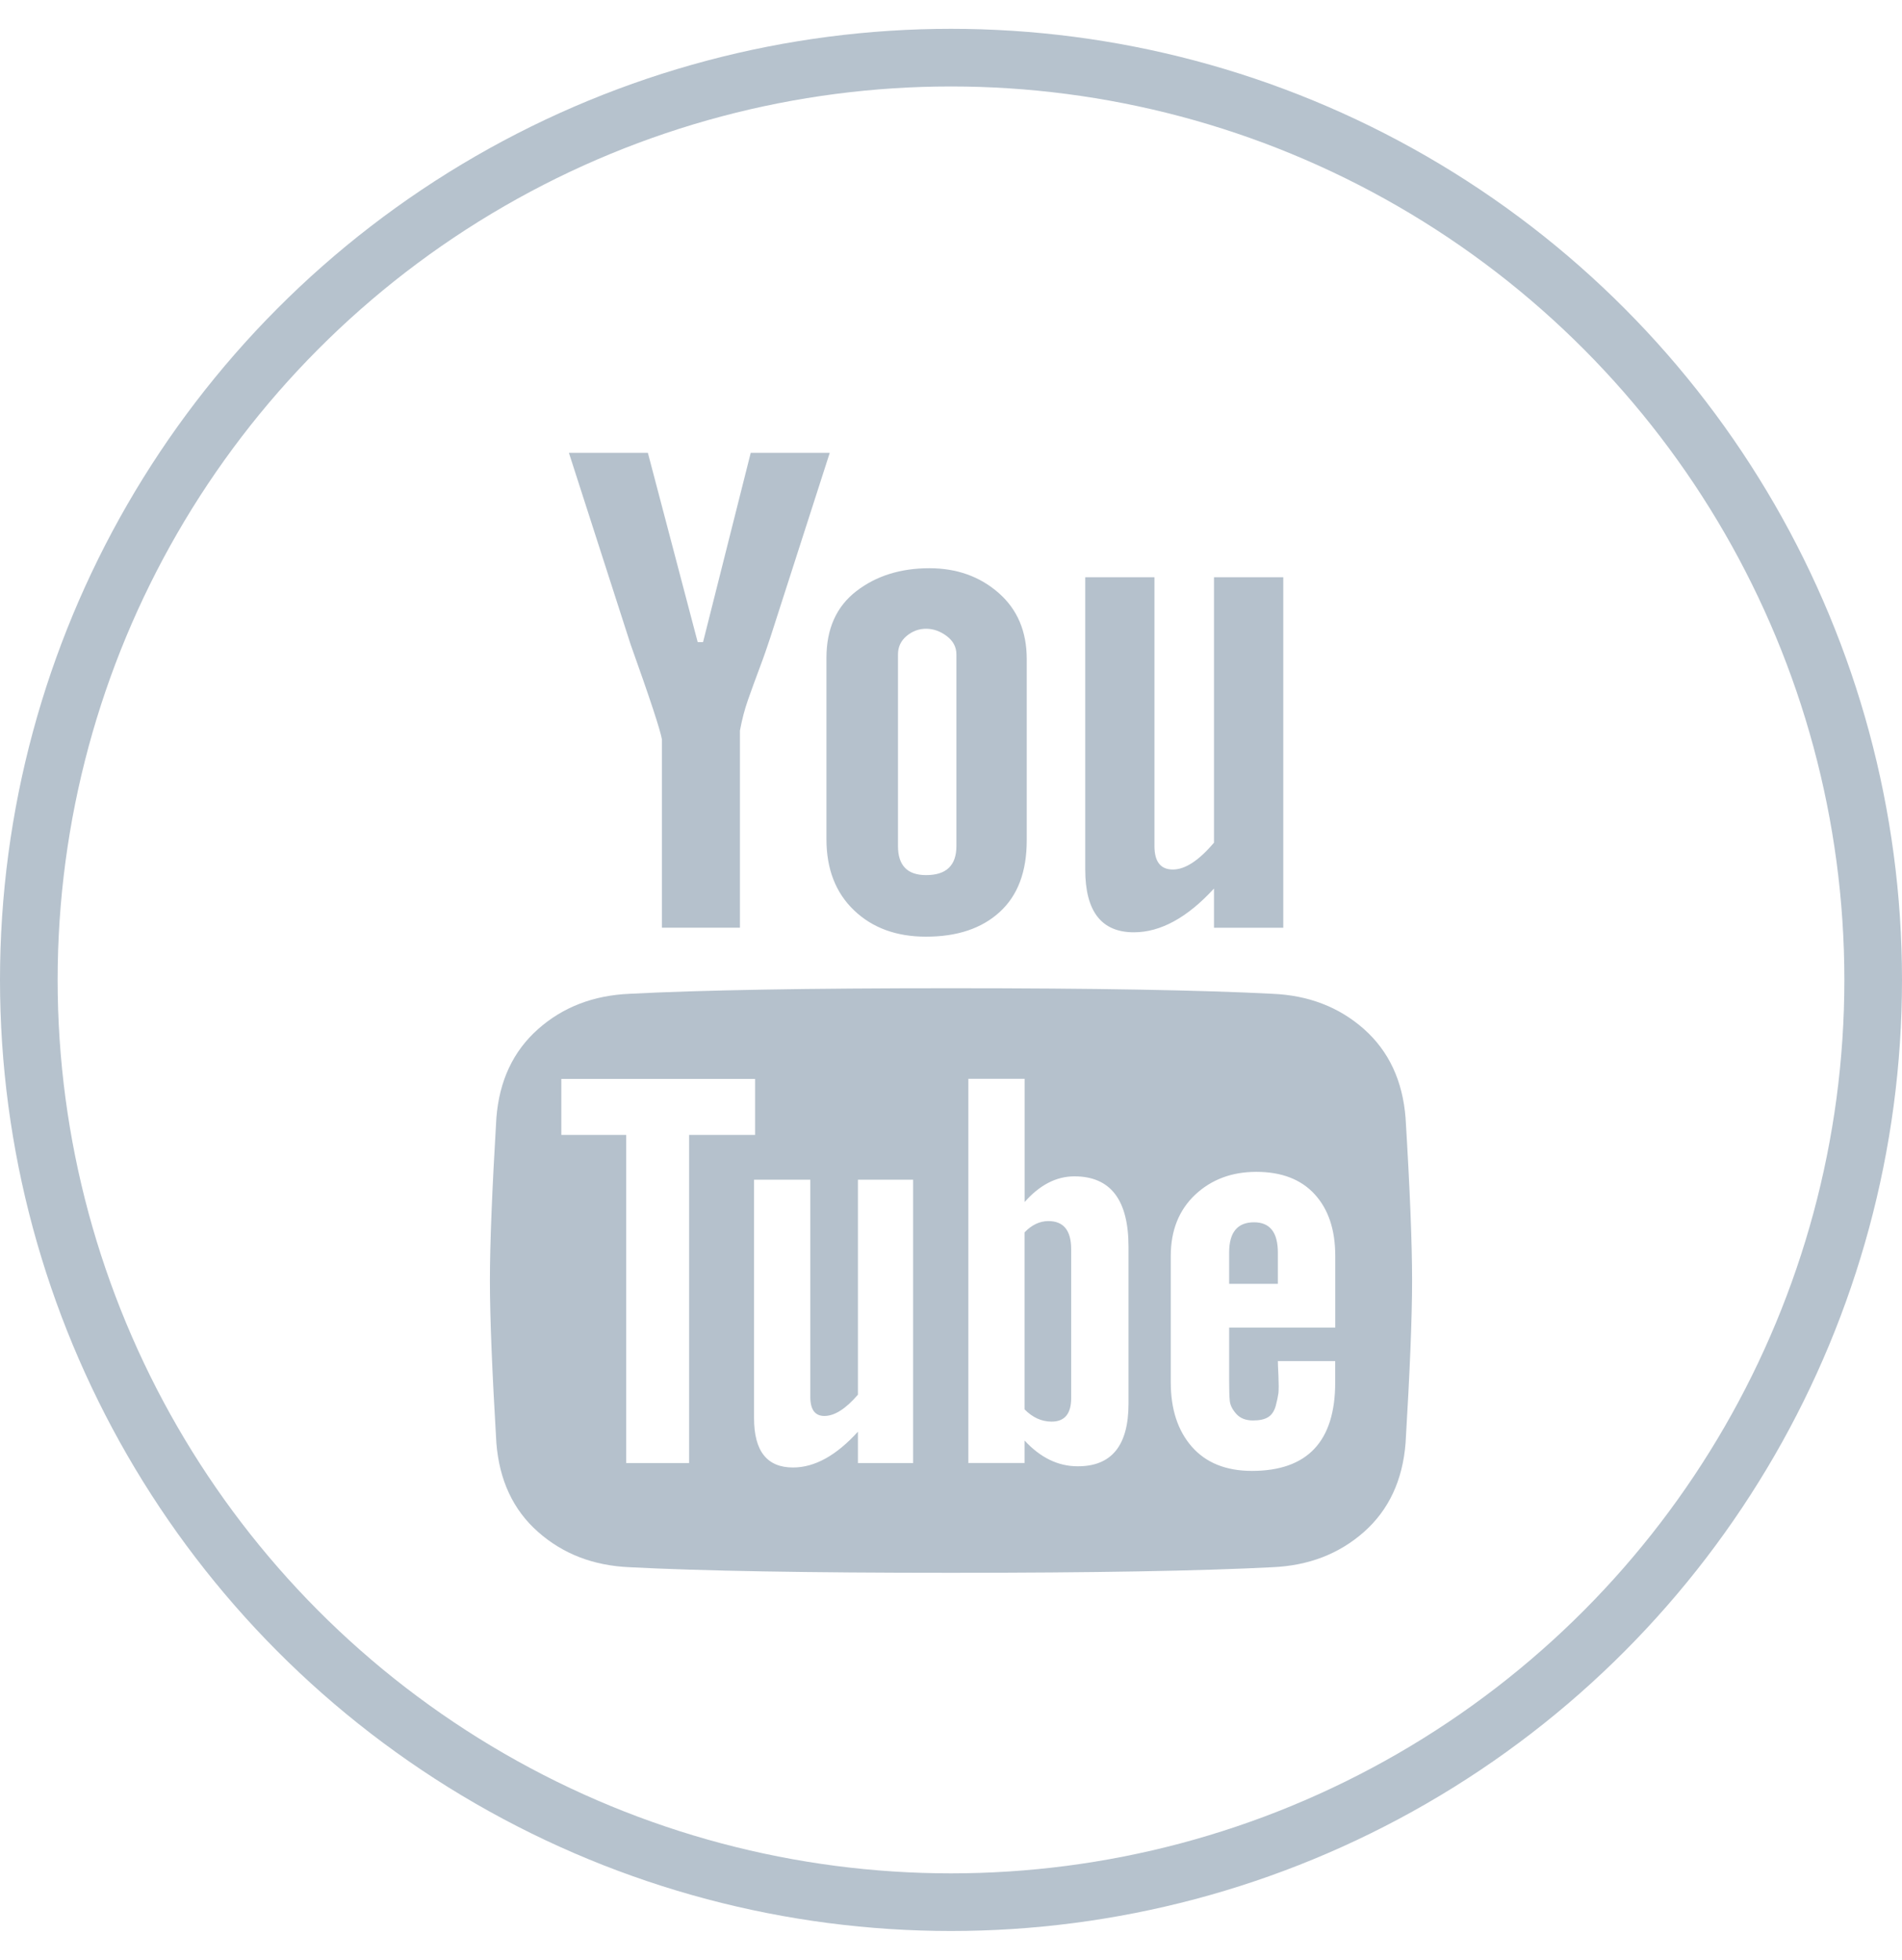
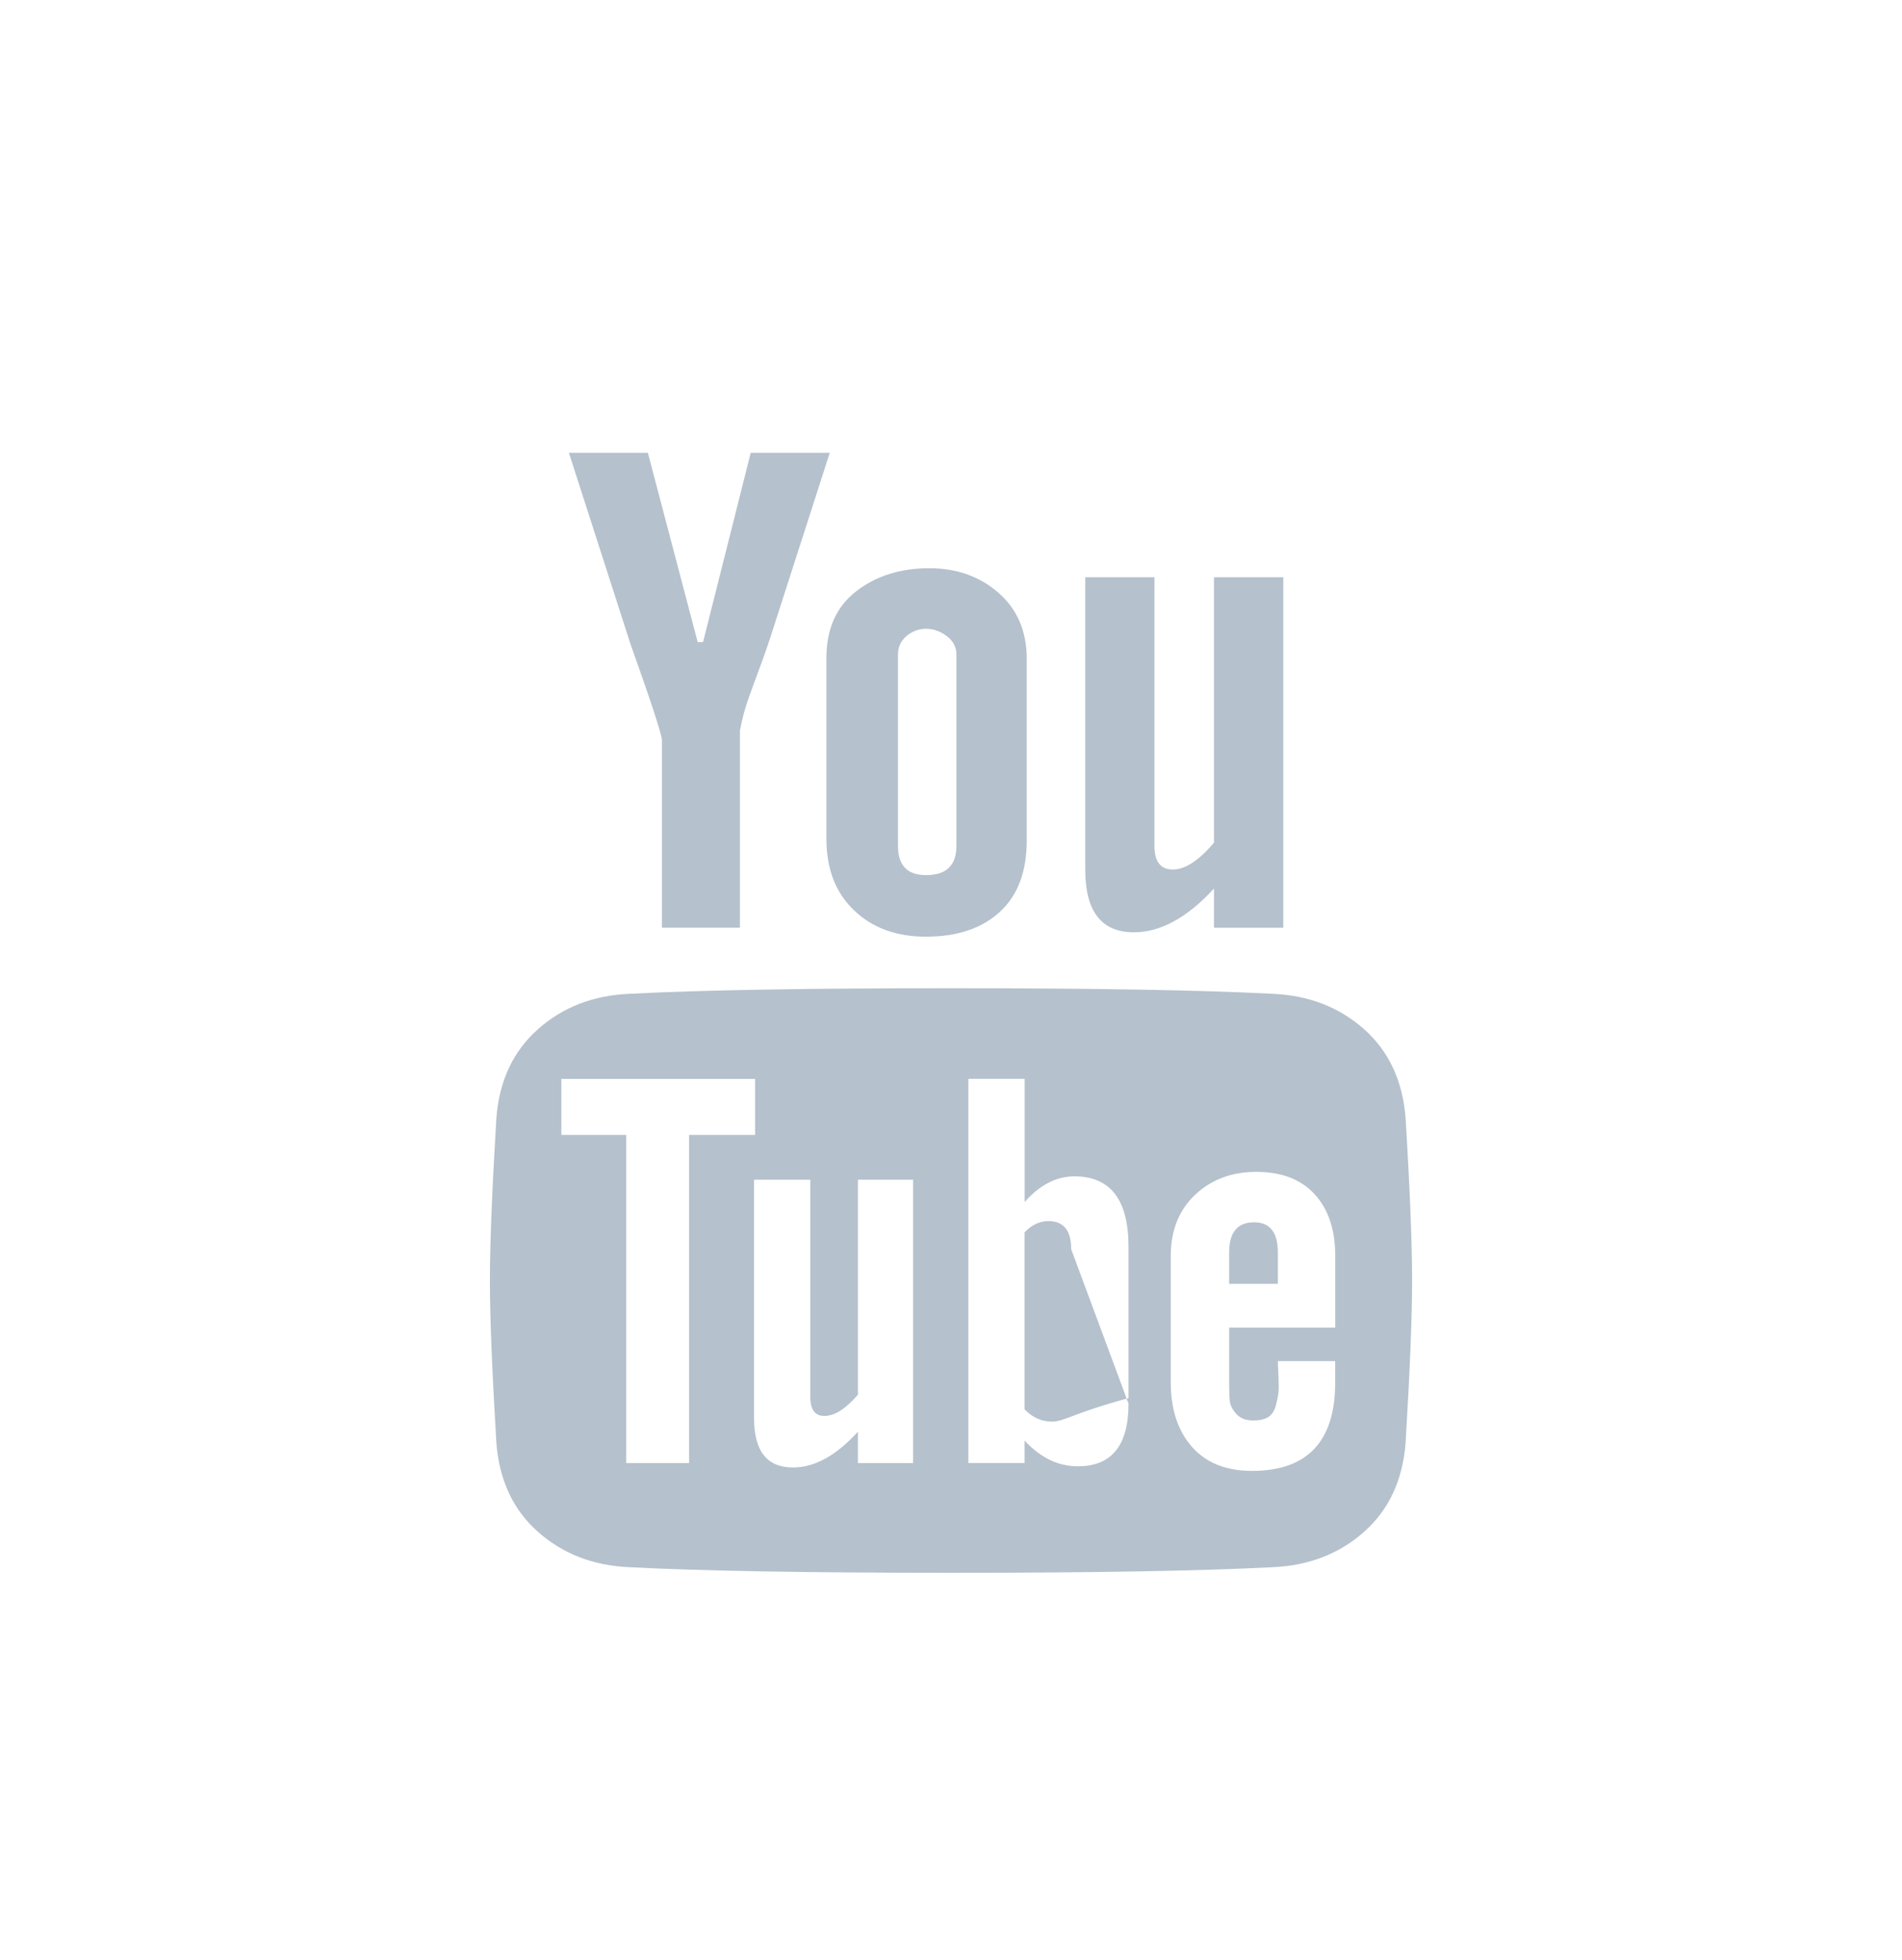
<svg xmlns="http://www.w3.org/2000/svg" width="33" height="34" viewBox="0 0 33 34" fill="none">
-   <circle cx="16.5" cy="17" r="16" stroke="#B6C2CD" />
-   <path fill-rule="evenodd" clip-rule="evenodd" d="M24.5 22.215C24.5 22.849 24.462 23.789 24.387 25.033C24.337 25.679 24.096 26.196 23.665 26.577C23.233 26.959 22.703 27.162 22.077 27.189C20.838 27.253 18.979 27.286 16.5 27.286C14.008 27.286 12.149 27.253 10.923 27.189C10.296 27.162 9.768 26.959 9.336 26.577C8.903 26.196 8.663 25.679 8.612 25.033C8.538 23.789 8.5 22.849 8.5 22.215C8.5 21.58 8.538 20.641 8.612 19.397C8.662 18.75 8.904 18.236 9.336 17.853C9.767 17.471 10.296 17.268 10.923 17.241C12.149 17.177 14.008 17.144 16.5 17.144C18.991 17.144 20.851 17.177 22.077 17.241C22.703 17.267 23.233 17.471 23.665 17.853C24.096 18.236 24.337 18.75 24.387 19.397C24.463 20.641 24.5 21.58 24.5 22.215ZM11.956 19.689H13.101V18.718H9.739V19.689H10.865V25.382H11.956V19.689ZM13.025 7.857H14.396L13.364 11.063C13.313 11.218 13.252 11.397 13.176 11.597C13.1 11.798 13.036 11.979 12.978 12.141C12.921 12.303 12.874 12.481 12.838 12.675V16.094H11.485V12.831C11.46 12.675 11.279 12.125 10.941 11.179L9.871 7.857H11.241L12.105 11.14H12.198L13.025 7.857ZM14.885 25.382H15.843V20.466H14.885V24.196C14.672 24.443 14.479 24.565 14.303 24.565C14.141 24.565 14.059 24.455 14.059 24.235V20.466H13.083V24.604C13.083 25.174 13.307 25.459 13.759 25.459C14.134 25.459 14.509 25.252 14.885 24.838V25.382ZM17.814 11.432V14.58C17.814 15.124 17.657 15.538 17.344 15.823C17.032 16.108 16.606 16.25 16.067 16.25C15.554 16.25 15.139 16.099 14.819 15.794C14.5 15.49 14.339 15.078 14.339 14.56V11.413C14.339 10.908 14.512 10.523 14.856 10.257C15.2 9.991 15.623 9.858 16.125 9.858C16.6 9.858 17 10.001 17.326 10.286C17.651 10.571 17.814 10.953 17.814 11.432ZM16.594 14.677V11.354C16.594 11.225 16.537 11.118 16.425 11.034C16.313 10.95 16.193 10.908 16.068 10.908C15.942 10.908 15.829 10.95 15.729 11.034C15.629 11.118 15.58 11.225 15.58 11.354V14.677C15.58 15.014 15.742 15.182 16.068 15.182C16.419 15.182 16.594 15.014 16.594 14.677ZM19.58 24.351V21.631C19.58 20.815 19.267 20.408 18.641 20.408C18.328 20.408 18.04 20.556 17.777 20.854V18.716H16.801V25.381H17.776V24.991C18.053 25.29 18.359 25.438 18.698 25.438C19.286 25.44 19.58 25.078 19.58 24.351ZM18.585 21.671V24.255C18.585 24.527 18.472 24.663 18.246 24.663C18.071 24.663 17.914 24.591 17.776 24.45V21.38C17.901 21.25 18.039 21.184 18.19 21.184C18.453 21.184 18.585 21.347 18.585 21.671ZM22.265 10.014V16.095H21.063V15.415C20.599 15.92 20.136 16.174 19.673 16.174C19.11 16.174 18.829 15.811 18.829 15.085V10.014H20.03V14.677C20.03 14.949 20.136 15.085 20.35 15.085C20.561 15.085 20.8 14.93 21.063 14.619V10.014H22.265ZM23.166 23.983V23.613H22.171C22.171 23.64 22.174 23.724 22.181 23.866C22.187 24.009 22.187 24.109 22.181 24.168C22.173 24.226 22.158 24.3 22.134 24.391C22.108 24.481 22.065 24.547 22.003 24.585C21.94 24.625 21.852 24.643 21.74 24.643C21.614 24.643 21.517 24.605 21.449 24.528C21.379 24.45 21.341 24.371 21.336 24.293C21.329 24.217 21.326 24.105 21.326 23.964V23.031H23.167V21.788C23.167 21.335 23.048 20.979 22.81 20.719C22.573 20.46 22.235 20.33 21.797 20.33C21.371 20.33 21.017 20.463 20.735 20.728C20.454 20.994 20.313 21.348 20.313 21.788V23.984C20.313 24.449 20.436 24.822 20.679 25.099C20.923 25.377 21.271 25.518 21.721 25.518C22.685 25.518 23.166 25.005 23.166 23.983ZM22.171 21.729V22.273H21.326V21.729C21.326 21.379 21.47 21.205 21.758 21.205C22.033 21.205 22.171 21.38 22.171 21.729Z" fill="#B5C1CC" />
+   <path fill-rule="evenodd" clip-rule="evenodd" d="M24.5 22.215C24.5 22.849 24.462 23.789 24.387 25.033C24.337 25.679 24.096 26.196 23.665 26.577C23.233 26.959 22.703 27.162 22.077 27.189C20.838 27.253 18.979 27.286 16.5 27.286C14.008 27.286 12.149 27.253 10.923 27.189C10.296 27.162 9.768 26.959 9.336 26.577C8.903 26.196 8.663 25.679 8.612 25.033C8.538 23.789 8.5 22.849 8.5 22.215C8.5 21.58 8.538 20.641 8.612 19.397C8.662 18.75 8.904 18.236 9.336 17.853C9.767 17.471 10.296 17.268 10.923 17.241C12.149 17.177 14.008 17.144 16.5 17.144C18.991 17.144 20.851 17.177 22.077 17.241C22.703 17.267 23.233 17.471 23.665 17.853C24.096 18.236 24.337 18.75 24.387 19.397C24.463 20.641 24.5 21.58 24.5 22.215ZM11.956 19.689H13.101V18.718H9.739V19.689H10.865V25.382H11.956V19.689ZM13.025 7.857H14.396L13.364 11.063C13.313 11.218 13.252 11.397 13.176 11.597C13.1 11.798 13.036 11.979 12.978 12.141C12.921 12.303 12.874 12.481 12.838 12.675V16.094H11.485V12.831C11.46 12.675 11.279 12.125 10.941 11.179L9.871 7.857H11.241L12.105 11.14H12.198L13.025 7.857ZM14.885 25.382H15.843V20.466H14.885V24.196C14.672 24.443 14.479 24.565 14.303 24.565C14.141 24.565 14.059 24.455 14.059 24.235V20.466H13.083V24.604C13.083 25.174 13.307 25.459 13.759 25.459C14.134 25.459 14.509 25.252 14.885 24.838V25.382ZM17.814 11.432V14.58C17.814 15.124 17.657 15.538 17.344 15.823C17.032 16.108 16.606 16.25 16.067 16.25C15.554 16.25 15.139 16.099 14.819 15.794C14.5 15.49 14.339 15.078 14.339 14.56V11.413C14.339 10.908 14.512 10.523 14.856 10.257C15.2 9.991 15.623 9.858 16.125 9.858C16.6 9.858 17 10.001 17.326 10.286C17.651 10.571 17.814 10.953 17.814 11.432ZM16.594 14.677V11.354C16.594 11.225 16.537 11.118 16.425 11.034C16.313 10.95 16.193 10.908 16.068 10.908C15.942 10.908 15.829 10.95 15.729 11.034C15.629 11.118 15.58 11.225 15.58 11.354V14.677C15.58 15.014 15.742 15.182 16.068 15.182C16.419 15.182 16.594 15.014 16.594 14.677ZM19.58 24.351V21.631C19.58 20.815 19.267 20.408 18.641 20.408C18.328 20.408 18.04 20.556 17.777 20.854V18.716H16.801V25.381H17.776V24.991C18.053 25.29 18.359 25.438 18.698 25.438C19.286 25.44 19.58 25.078 19.58 24.351ZV24.255C18.585 24.527 18.472 24.663 18.246 24.663C18.071 24.663 17.914 24.591 17.776 24.45V21.38C17.901 21.25 18.039 21.184 18.19 21.184C18.453 21.184 18.585 21.347 18.585 21.671ZM22.265 10.014V16.095H21.063V15.415C20.599 15.92 20.136 16.174 19.673 16.174C19.11 16.174 18.829 15.811 18.829 15.085V10.014H20.03V14.677C20.03 14.949 20.136 15.085 20.35 15.085C20.561 15.085 20.8 14.93 21.063 14.619V10.014H22.265ZM23.166 23.983V23.613H22.171C22.171 23.64 22.174 23.724 22.181 23.866C22.187 24.009 22.187 24.109 22.181 24.168C22.173 24.226 22.158 24.3 22.134 24.391C22.108 24.481 22.065 24.547 22.003 24.585C21.94 24.625 21.852 24.643 21.74 24.643C21.614 24.643 21.517 24.605 21.449 24.528C21.379 24.45 21.341 24.371 21.336 24.293C21.329 24.217 21.326 24.105 21.326 23.964V23.031H23.167V21.788C23.167 21.335 23.048 20.979 22.81 20.719C22.573 20.46 22.235 20.33 21.797 20.33C21.371 20.33 21.017 20.463 20.735 20.728C20.454 20.994 20.313 21.348 20.313 21.788V23.984C20.313 24.449 20.436 24.822 20.679 25.099C20.923 25.377 21.271 25.518 21.721 25.518C22.685 25.518 23.166 25.005 23.166 23.983ZM22.171 21.729V22.273H21.326V21.729C21.326 21.379 21.47 21.205 21.758 21.205C22.033 21.205 22.171 21.38 22.171 21.729Z" fill="#B5C1CC" />
</svg>